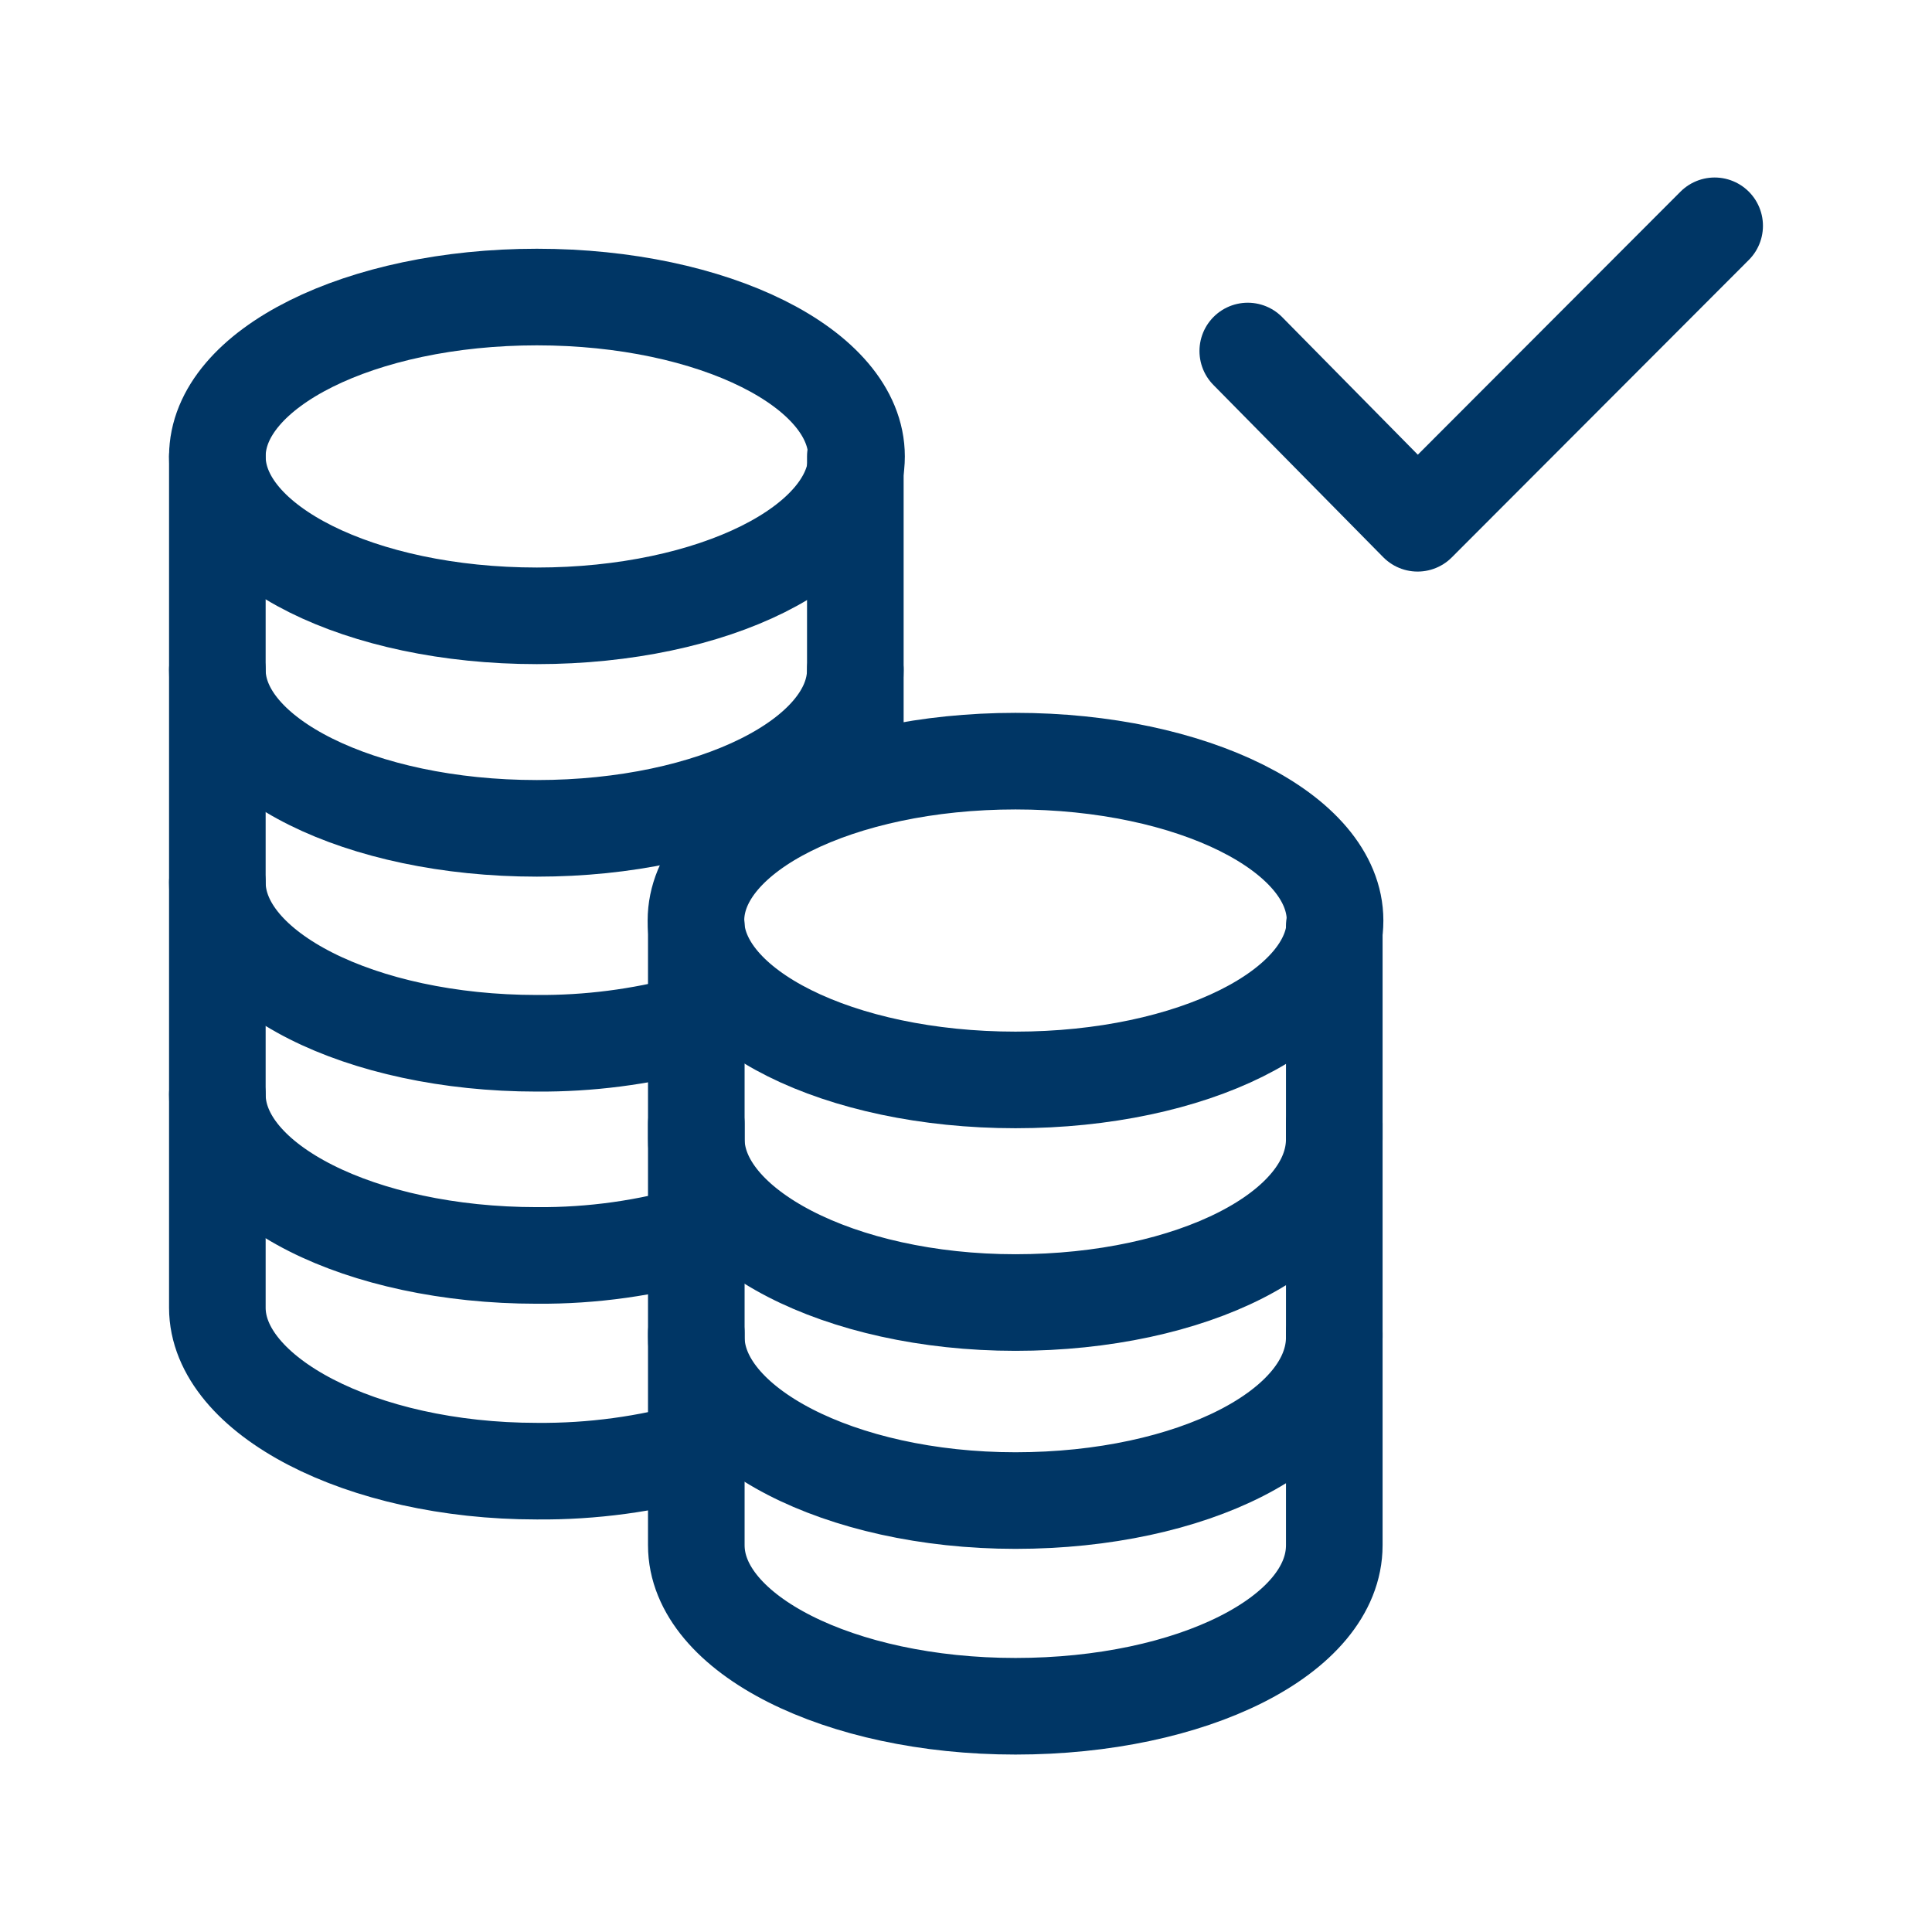
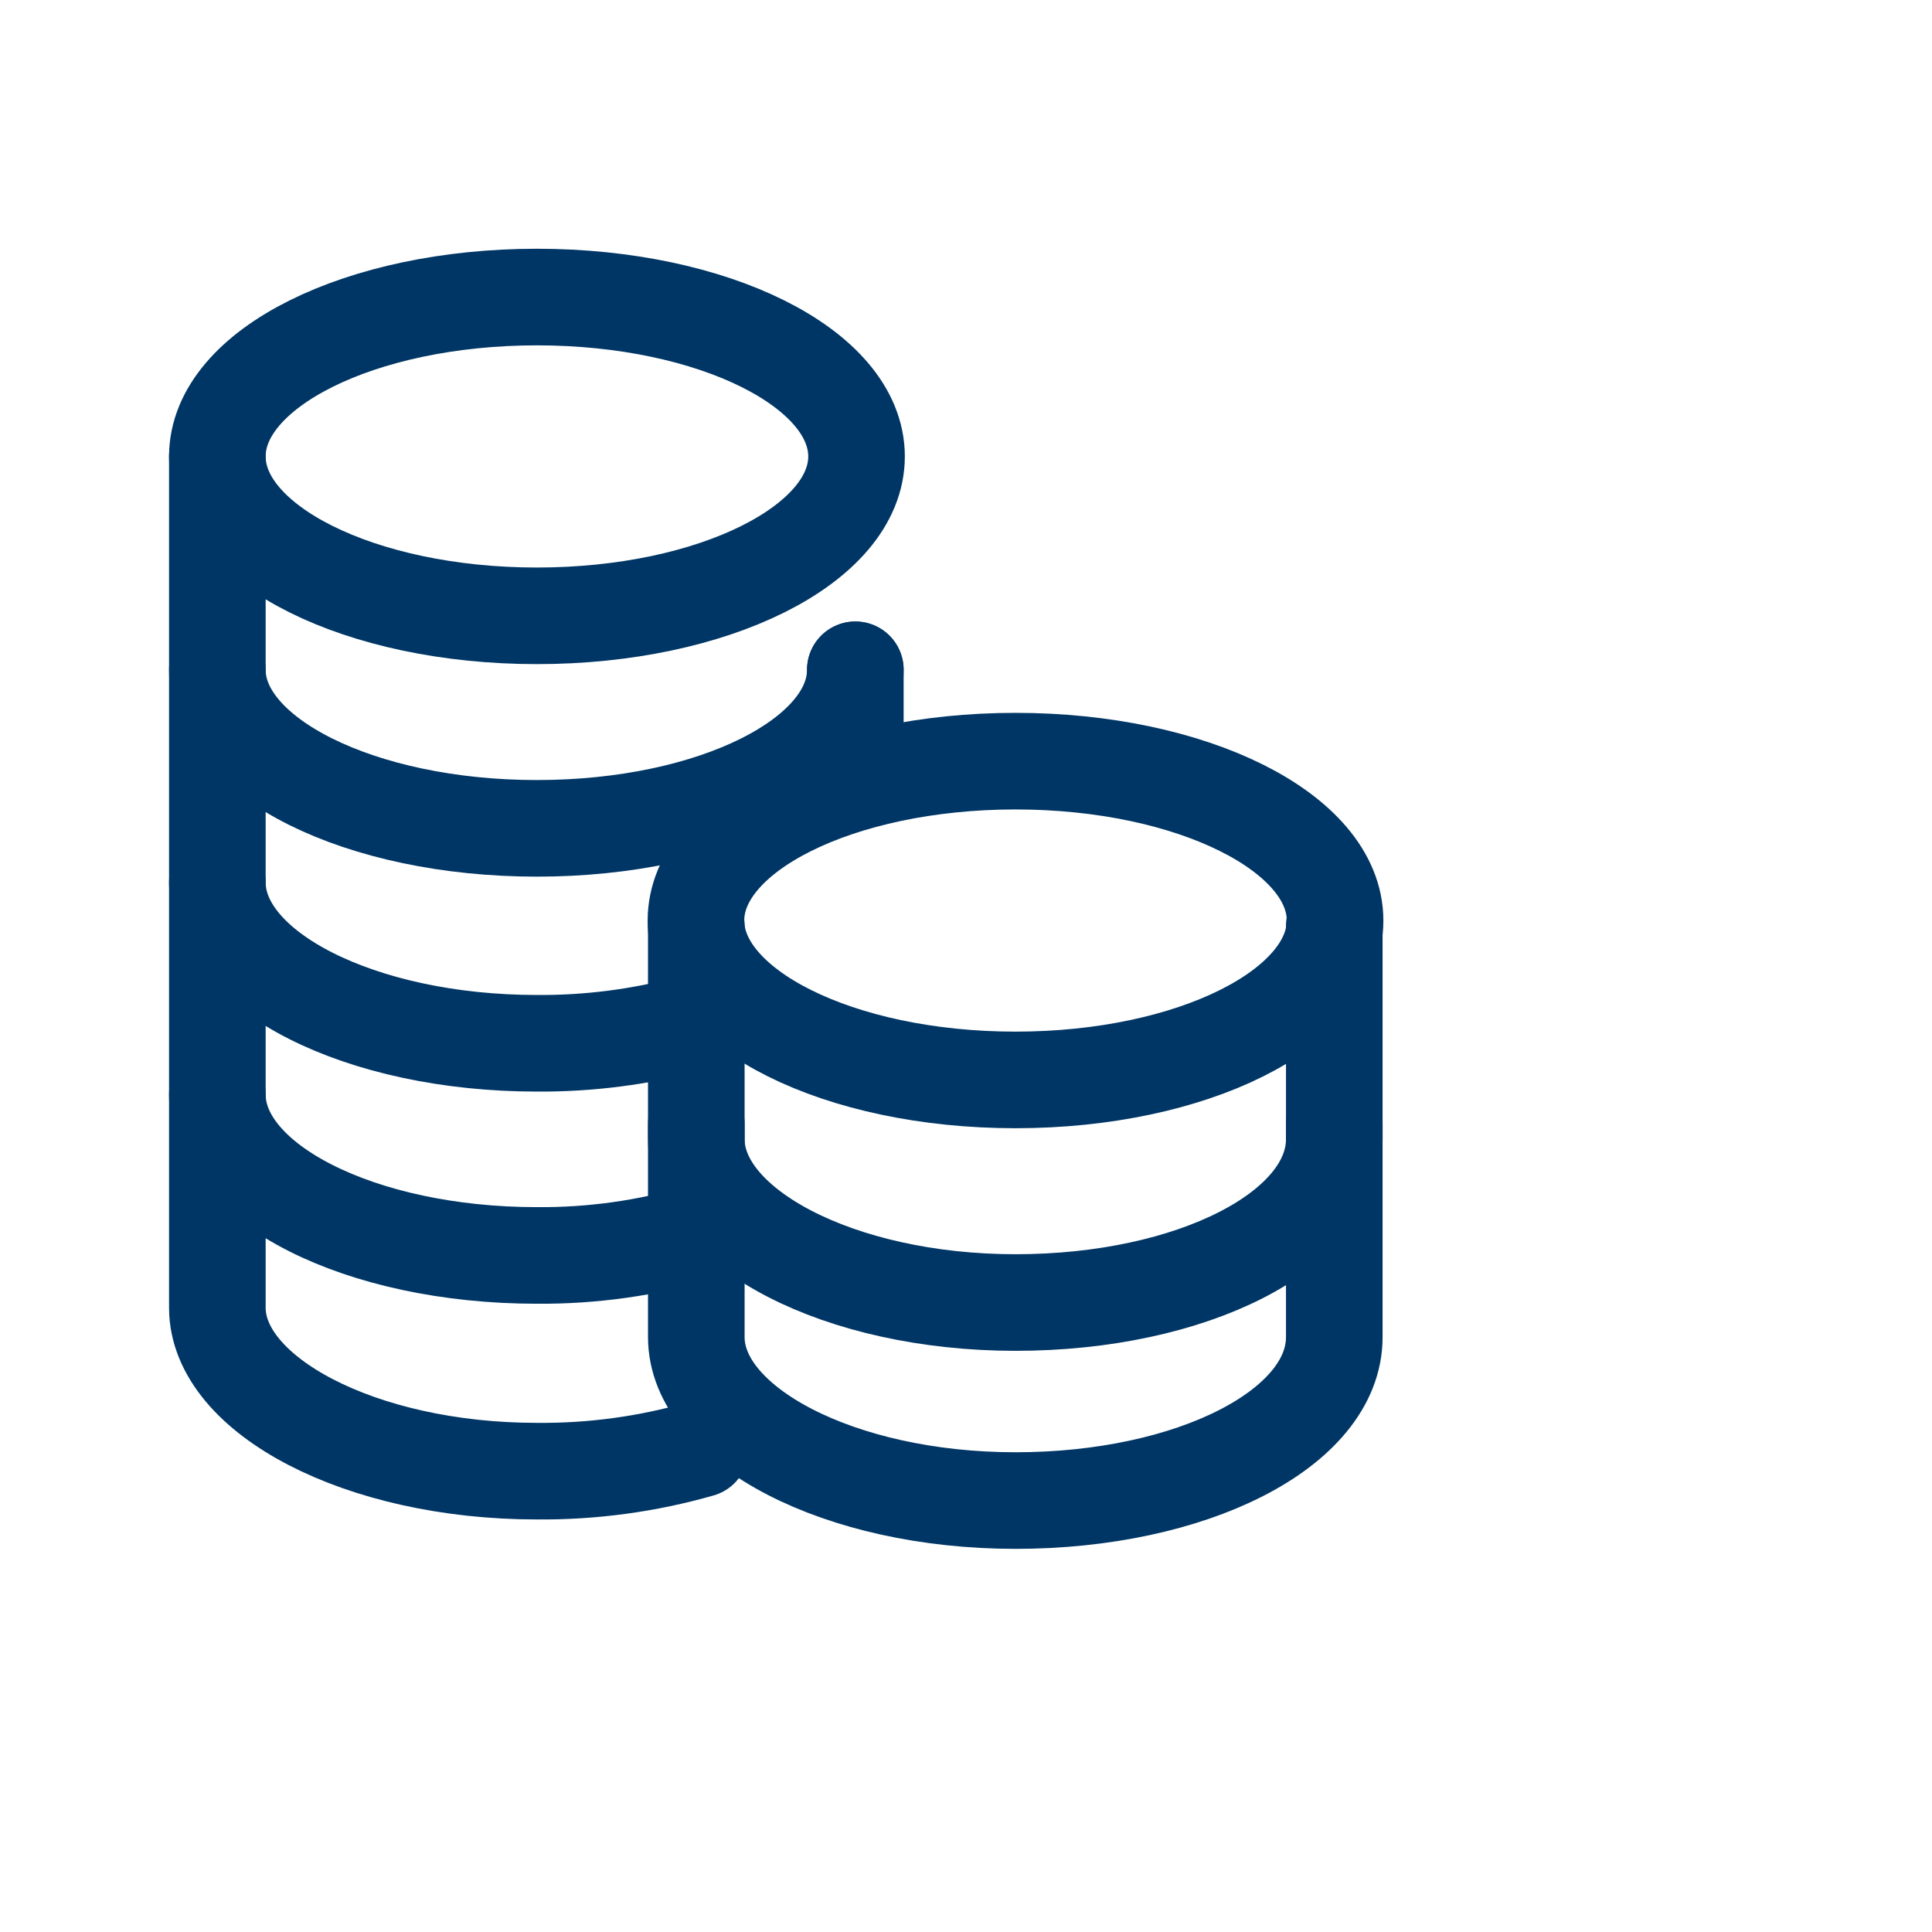
<svg xmlns="http://www.w3.org/2000/svg" width="32" height="32" viewBox="0 0 32 32" fill="none">
-   <path d="M3.6 7.561V11.094C3.6 12.54 5.967 13.72 8.893 13.72C11.82 13.72 14.167 12.54 14.167 11.094V7.561" stroke="#003665" stroke-width="1.6" stroke-linecap="round" stroke-linejoin="round" />
+   <path d="M3.6 7.561V11.094C3.6 12.54 5.967 13.72 8.893 13.72C11.82 13.72 14.167 12.54 14.167 11.094" stroke="#003665" stroke-width="1.6" stroke-linecap="round" stroke-linejoin="round" />
  <path d="M14.167 12.74V11.094" stroke="#003665" stroke-width="1.6" stroke-linecap="round" stroke-linejoin="round" />
  <path d="M3.6 11.094V14.614C3.6 16.074 5.967 17.28 8.893 17.28C9.751 17.286 10.605 17.176 11.433 16.954" stroke="#003665" stroke-width="1.6" stroke-linecap="round" stroke-linejoin="round" />
  <path d="M3.6 14.614V18.127C3.6 19.594 5.967 20.794 8.893 20.794C9.809 20.801 10.721 20.673 11.6 20.414" stroke="#003665" stroke-width="1.6" stroke-linecap="round" stroke-linejoin="round" />
  <path d="M3.6 18.127V21.66C3.6 23.107 5.967 24.367 8.893 24.367C9.808 24.375 10.72 24.252 11.6 24" stroke="#003665" stroke-width="1.6" stroke-linecap="round" stroke-linejoin="round" />
  <path d="M8.893 10.2C11.817 10.2 14.187 9.018 14.187 7.56C14.187 6.102 11.817 4.92 8.893 4.92C5.97 4.92 3.6 6.102 3.6 7.56C3.6 9.018 5.97 10.2 8.893 10.2Z" stroke="#003665" stroke-width="1.6" stroke-linecap="round" stroke-linejoin="round" />
  <path d="M11.533 15.334V18.867C11.533 20.327 13.9 21.574 16.82 21.574C19.74 21.574 22.1 20.38 22.1 18.867V15.334" stroke="#003665" stroke-width="1.6" stroke-linecap="round" stroke-linejoin="round" />
  <path d="M11.533 18.614V22.147C11.533 23.607 13.9 24.854 16.82 24.854C19.74 24.854 22.1 23.66 22.1 22.147V18.614" stroke="#003665" stroke-width="1.6" stroke-linecap="round" stroke-linejoin="round" />
-   <path d="M11.533 22.081V25.594C11.533 27.061 13.9 28.261 16.82 28.261C19.74 28.261 22.1 27.087 22.1 25.594V22.081" stroke="#003665" stroke-width="1.6" stroke-linecap="round" stroke-linejoin="round" />
  <path d="M16.82 17.887C19.743 17.887 22.113 16.705 22.113 15.247C22.113 13.789 19.743 12.607 16.82 12.607C13.897 12.607 11.527 13.789 11.527 15.247C11.527 16.705 13.897 17.887 16.82 17.887Z" stroke="#003665" stroke-width="1.6" stroke-linecap="round" stroke-linejoin="round" />
-   <path d="M28.4 3.74L23.48 8.667L20.667 5.814" stroke="#003665" stroke-width="1.6" stroke-linecap="round" stroke-linejoin="round" />
</svg>